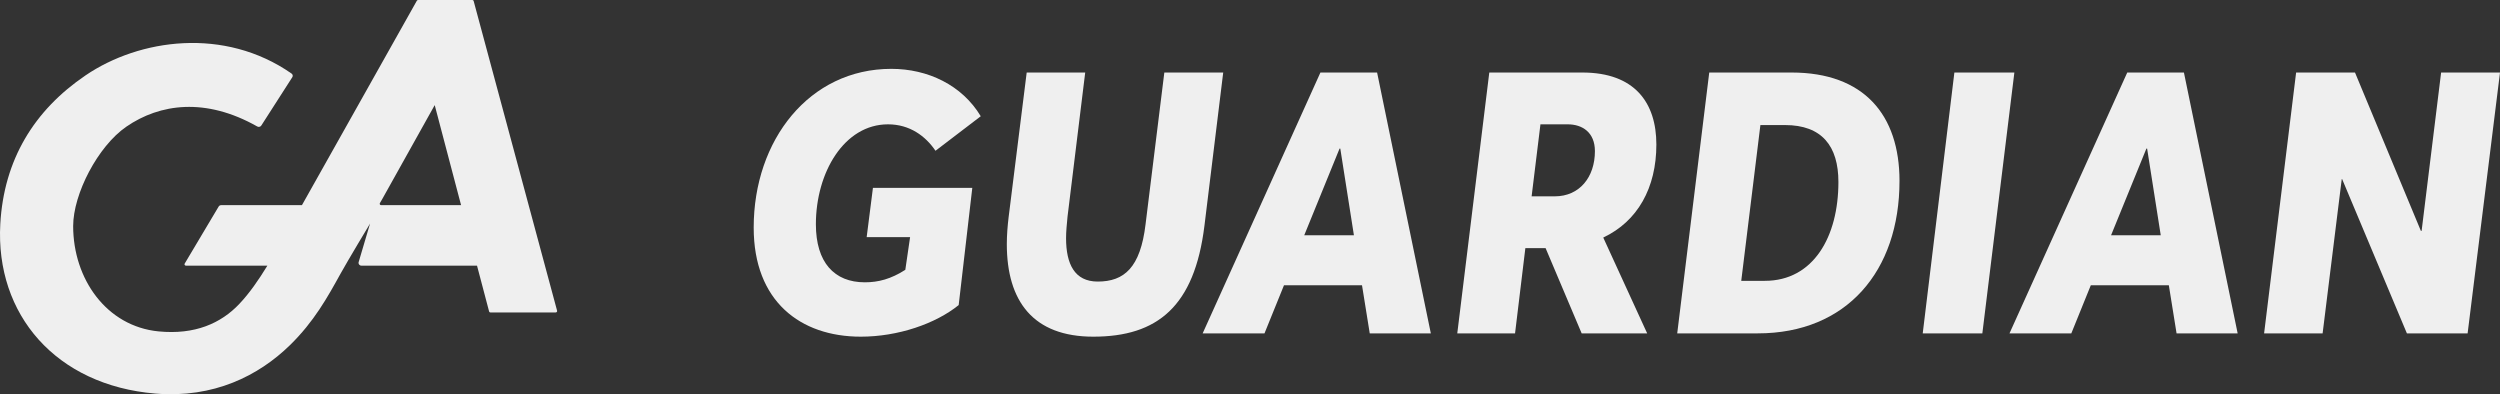
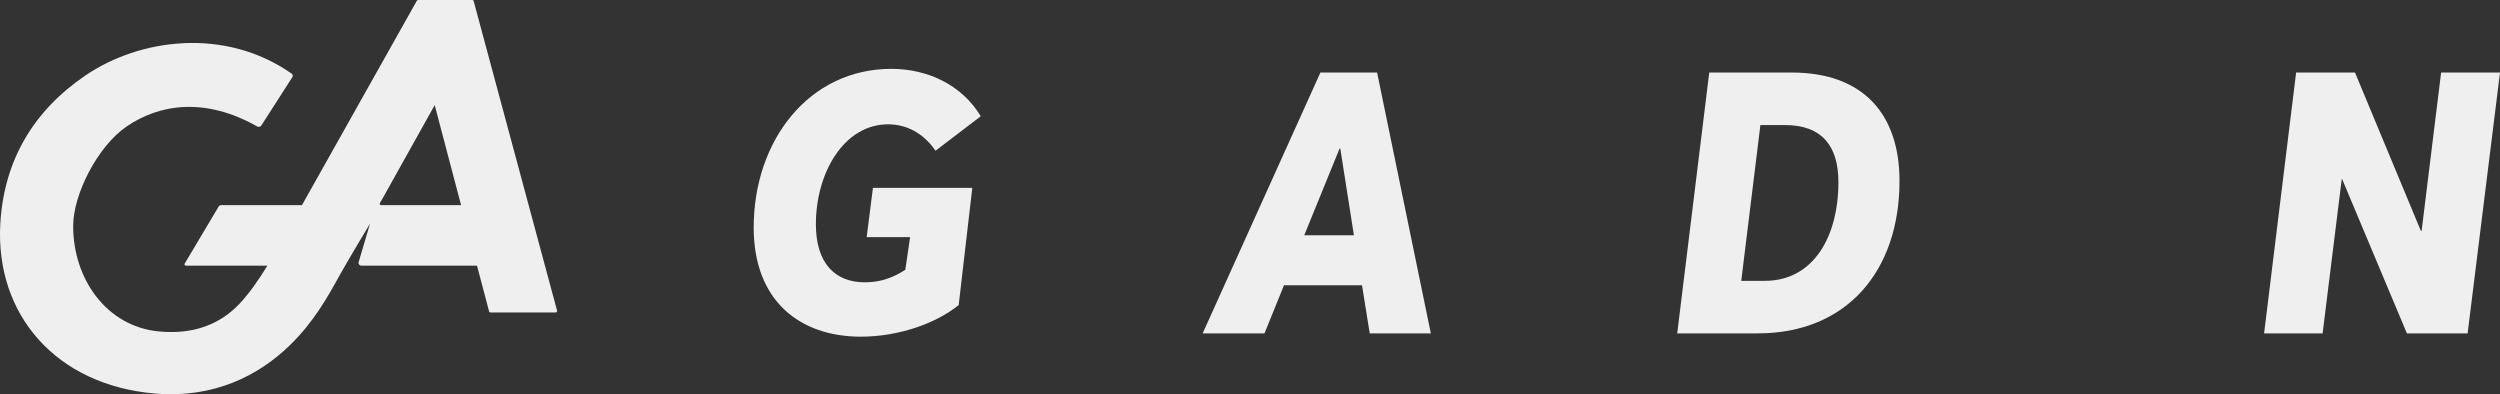
<svg xmlns="http://www.w3.org/2000/svg" width="260" height="41" viewBox="0 0 260 41" fill="none">
  <rect x="0" y="0" width="260" height="41" fill="#333333" stroke="none" />
  <path d="M101.119 19.54L99.703 31.728C97.291 33.677 93.387 35.014 89.522 35.014C83.245 35.014 78.384 31.346 78.384 23.666C78.384 14.573 84.163 7.16 92.698 7.16C96.487 7.16 100.047 8.842 101.999 12.089L97.291 15.681C96.258 14.153 94.612 12.93 92.354 12.93C87.799 12.93 84.852 17.935 84.852 23.323C84.852 27.296 86.766 29.36 89.943 29.36C91.359 29.36 92.66 29.016 94.153 28.06L94.65 24.66H90.134L90.785 19.54H101.119Z" fill="#EFEFEF" />
-   <path d="M125.262 23.475C124.228 31.881 120.363 35.014 113.703 35.014C107.465 35.014 104.709 31.346 104.709 25.386C104.709 24.469 104.785 23.514 104.9 22.558L106.776 7.543H112.861L111.024 22.52C110.947 23.323 110.871 24.087 110.871 24.774C110.871 27.449 111.751 29.283 114.162 29.283C116.918 29.283 118.602 27.831 119.138 23.323L121.09 7.543H127.214L125.262 23.475Z" fill="#EFEFEF" />
  <path d="M142.453 34.67L141.649 29.665H133.535L131.507 34.67H125.077L137.324 7.543H143.218L148.806 34.67H142.453ZM135.64 24.469H140.807L139.391 15.452H139.314L135.64 24.469Z" fill="#EFEFEF" />
-   <path d="M166.751 24.698V24.736L171.306 34.67H164.493L160.742 25.806H158.637L157.565 34.67H151.557L154.886 7.543H164.569C170.004 7.543 172.262 10.676 172.262 15.031C172.262 19.54 170.311 23.017 166.751 24.698ZM160.206 12.93L159.288 20.419H161.699C164.263 20.419 165.871 18.432 165.871 15.719C165.871 13.771 164.569 12.93 163.039 12.93H160.206Z" fill="#EFEFEF" />
  <path d="M182.813 34.67H174.431L177.761 7.543H186.334C193.836 7.543 197.548 11.937 197.548 18.814C197.548 28.213 192.037 34.67 182.813 34.67ZM183.54 29.207C188.592 29.207 191.195 24.622 191.195 18.929C191.195 15.184 189.472 13.006 185.645 13.006H183.081L181.09 29.207H183.54Z" fill="#EFEFEF" />
-   <path d="M206.164 34.67H199.964L203.255 7.543H209.494L206.164 34.67Z" fill="#EFEFEF" />
-   <path d="M226.363 34.67L225.559 29.665H217.445L215.417 34.67H208.987L221.234 7.543H227.128L232.716 34.67H226.363ZM219.55 24.469H224.717L223.301 15.452H223.225L219.55 24.469Z" fill="#EFEFEF" />
  <path d="M253.876 7.543H260L256.632 34.67H250.317L243.581 18.623H243.542L241.552 34.67H235.467L238.796 7.543H244.92L251.771 24.01H251.848L253.876 7.543Z" fill="#EFEFEF" />
  <path fill-rule="evenodd" clip-rule="evenodd" d="M43.485 0C43.429 0 43.379 0.028 43.353 0.074C39.967 6.102 35.085 14.791 31.402 21.336H23C22.893 21.336 22.793 21.392 22.74 21.481L19.207 27.414C19.15 27.51 19.222 27.628 19.337 27.628H27.807C26.879 29.146 25.936 30.503 24.883 31.614C22.976 33.626 20.27 34.834 16.496 34.466C11.06 33.937 7.609 28.994 7.609 23.513C7.609 20.171 10.175 15.217 13.135 13.178C16.622 10.775 21.384 10.113 26.757 13.155C26.9 13.236 27.086 13.195 27.173 13.06L30.401 8.028C30.482 7.903 30.448 7.738 30.324 7.651C23.331 2.774 14.494 4.042 8.907 7.833C3.53 11.48 0.403 16.635 0.031 23.291C-0.497 32.727 5.839 40.071 16.149 40.931C22.223 41.438 26.897 39.076 30.153 35.898C32.66 33.45 34.049 30.937 35.437 28.425L35.438 28.424C36.162 27.114 38.486 23.25 38.486 23.25L37.298 27.264C37.244 27.447 37.388 27.628 37.587 27.628H49.61L50.865 32.387C50.881 32.45 50.941 32.495 51.01 32.495H57.792C57.89 32.495 57.962 32.407 57.938 32.316L49.26 0.107C49.243 0.044 49.184 0 49.115 0H43.485ZM47.952 21.336L45.21 10.931C45.21 10.931 42.498 15.791 39.753 20.703L39.507 21.124C39.452 21.219 39.524 21.336 39.638 21.336H47.952Z" fill="#EFEFEF" />
</svg>